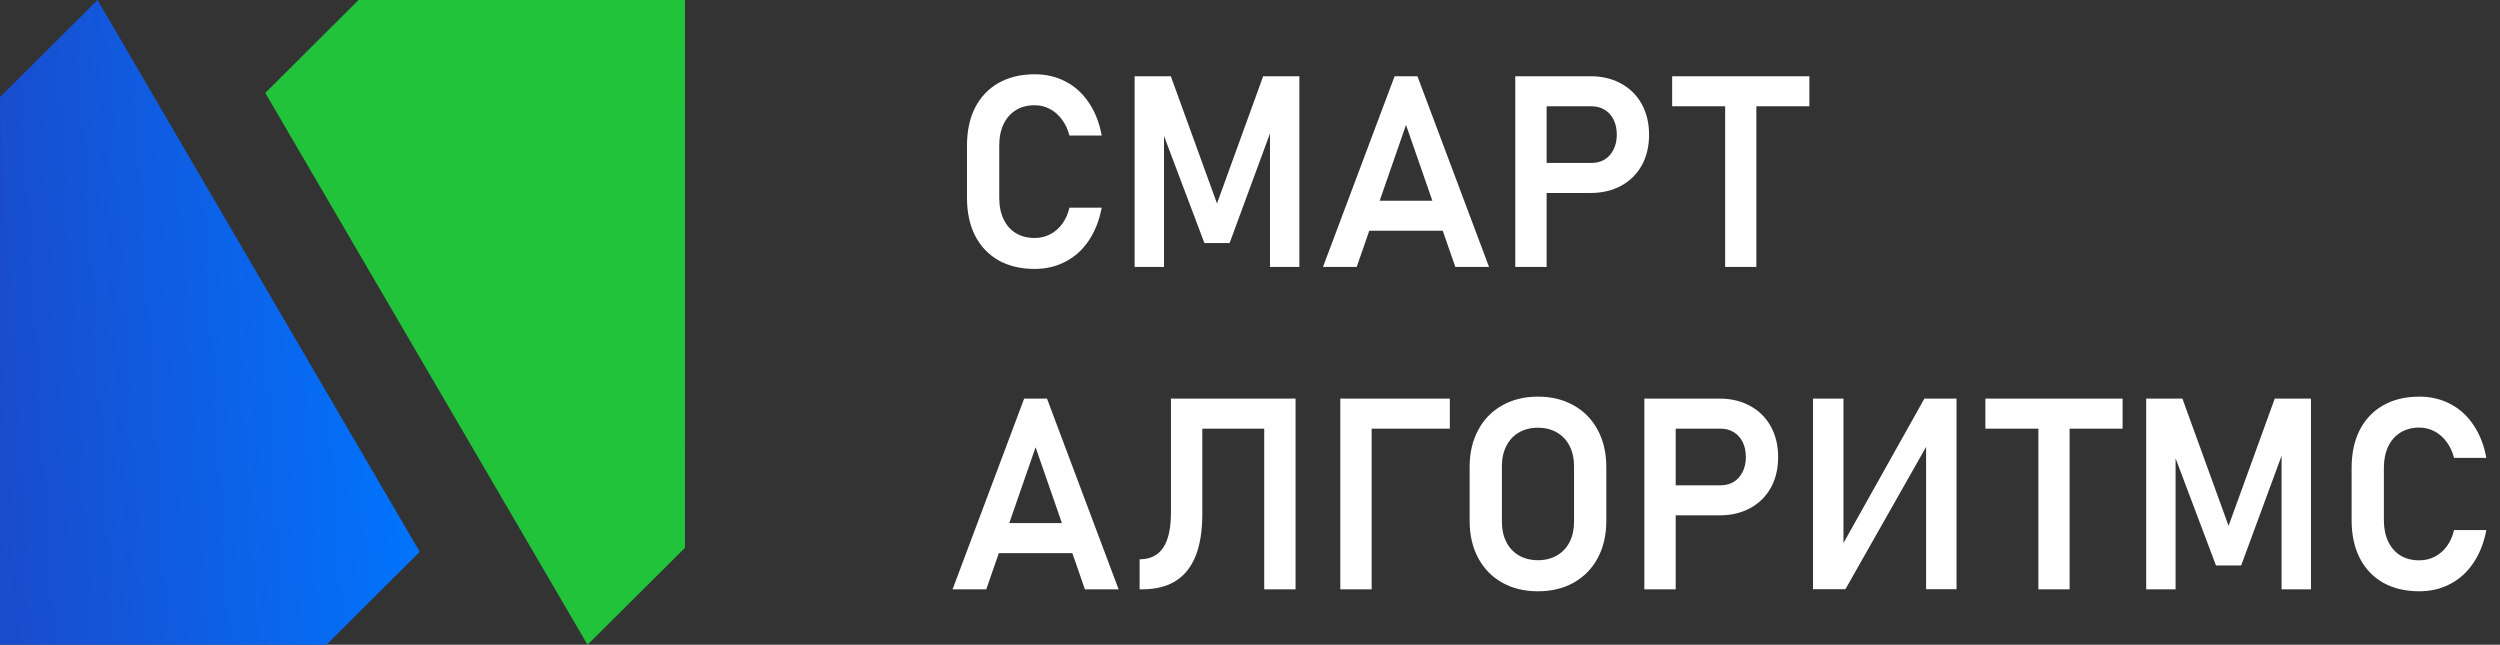
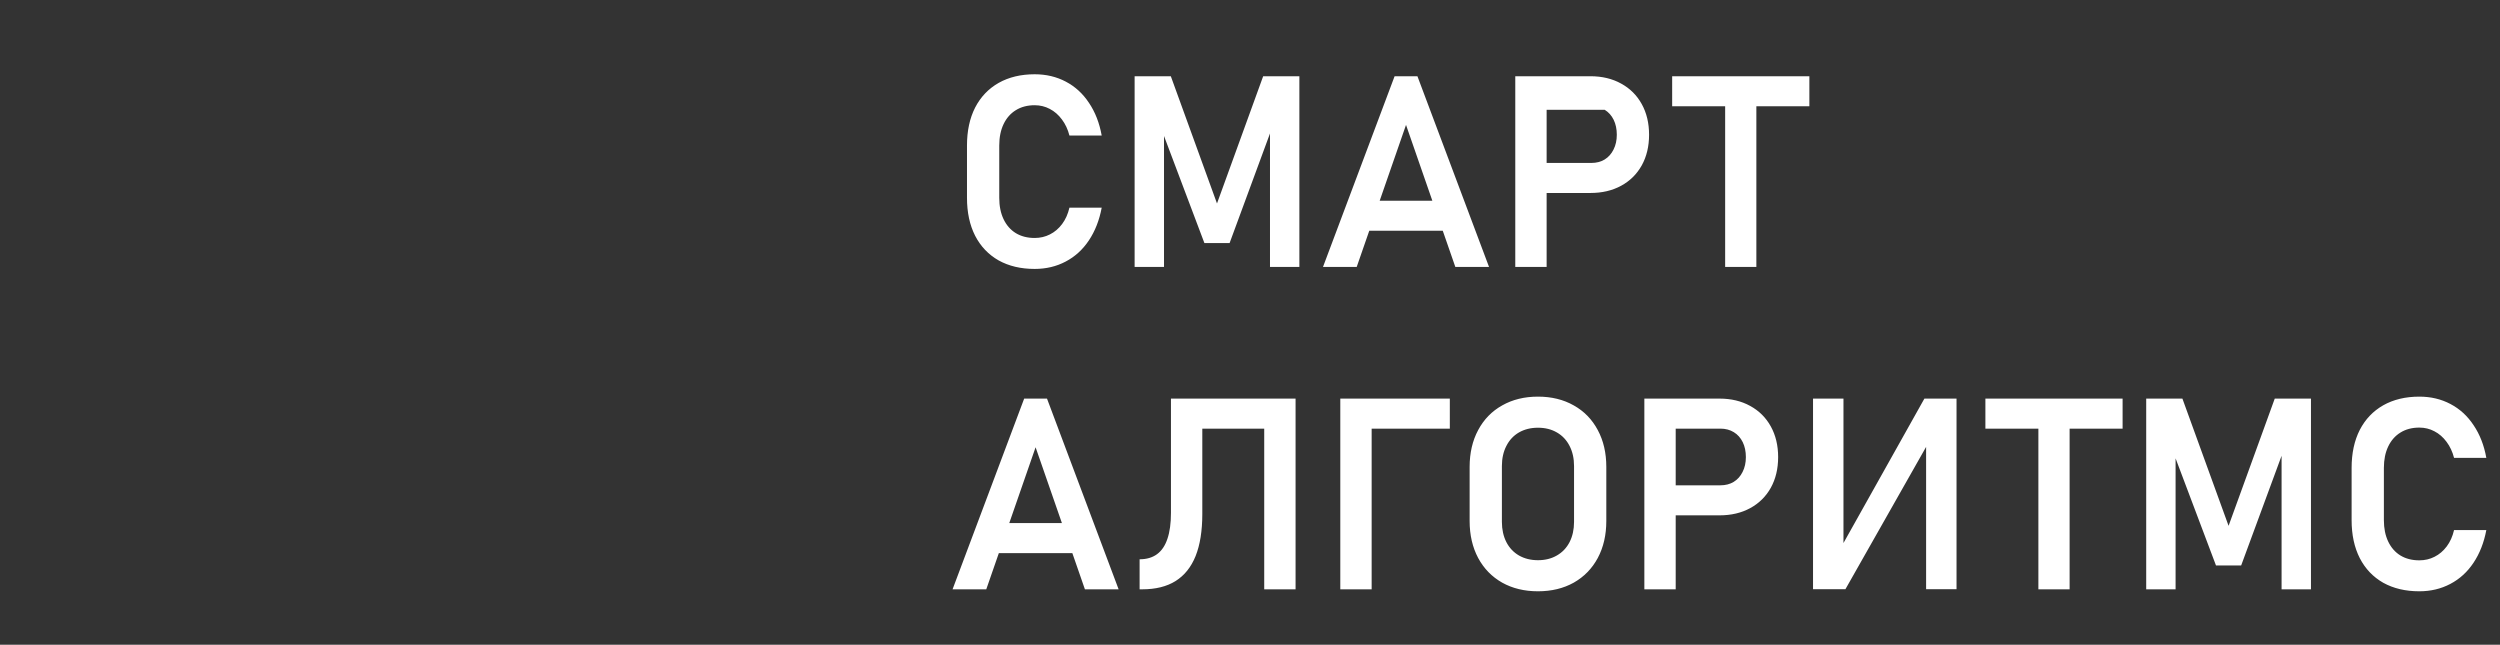
<svg xmlns="http://www.w3.org/2000/svg" width="1489" height="384" viewBox="0 0 1489 384" fill="none">
  <rect x="0" y="0" width="1489" height="384" fill="#333333" stroke="none" />
-   <path d="M194.433 384L250 328.669L58.075 3.05176e-05L0.05 57.694L0 384H194.433Z" fill="url(#paint0_linear_2039_6)" />
-   <path d="M213.567 0L158 55.331L349.924 384L407.95 326.306L408 0L213.567 0Z" fill="#21C33B" />
-   <path d="M616.25 160.172C608.021 160.172 600.859 158.479 594.766 155.094C588.724 151.656 584.062 146.76 580.781 140.406C577.552 134.052 575.938 126.526 575.938 117.828V86.656C575.938 77.958 577.552 70.432 580.781 64.078C584.062 57.724 588.724 52.828 594.766 49.391C600.859 45.953 608.021 44.234 616.25 44.234C623.073 44.234 629.245 45.693 634.766 48.609C640.339 51.526 644.948 55.745 648.594 61.266C652.292 66.734 654.818 73.219 656.172 80.719H636.953C636.016 77.073 634.531 73.896 632.5 71.188C630.469 68.427 628.047 66.318 625.234 64.859C622.474 63.401 619.479 62.672 616.25 62.672C611.927 62.672 608.177 63.661 605 65.641C601.875 67.568 599.453 70.328 597.734 73.922C596.016 77.516 595.156 81.76 595.156 86.656V117.828C595.156 122.724 596.016 126.969 597.734 130.562C599.453 134.156 601.875 136.917 605 138.844C608.177 140.771 611.927 141.734 616.25 141.734C619.531 141.734 622.552 141.031 625.312 139.625C628.125 138.219 630.547 136.161 632.578 133.453C634.609 130.745 636.068 127.49 636.953 123.688H656.172C654.766 131.188 652.214 137.698 648.516 143.219C644.87 148.688 640.26 152.88 634.688 155.797C629.167 158.714 623.021 160.172 616.25 160.172ZM752.344 45.406H773.906V159H756.406V72.359L757.188 77.359L732.344 144.781H717.344L692.5 78.922L693.281 72.359V159H675.781V45.406H697.344L724.844 121.188L752.344 45.406ZM830.625 45.406H844.219L886.875 159H866.797L837.422 74.391L808.047 159H787.969L830.625 45.406ZM808.047 119.547H867.812V137.438H808.047V119.547ZM911.484 97.047H947.812C950.833 97.047 953.464 96.37 955.703 95.016C957.995 93.609 959.766 91.63 961.016 89.078C962.318 86.526 962.969 83.583 962.969 80.25C962.969 76.865 962.344 73.896 961.094 71.344C959.844 68.792 958.073 66.812 955.781 65.406C953.49 64 950.833 63.297 947.812 63.297H911.484V45.406H947.266C954.193 45.406 960.286 46.865 965.547 49.781C970.807 52.646 974.896 56.708 977.812 61.969C980.729 67.229 982.188 73.323 982.188 80.25C982.188 87.177 980.729 93.271 977.812 98.531C974.896 103.74 970.807 107.776 965.547 110.641C960.286 113.505 954.193 114.938 947.266 114.938H911.484V97.047ZM902.5 45.406H921.172V159H902.5V45.406ZM1027.5 54.703H1046.09V159H1027.5V54.703ZM995.938 45.406H1077.66V63.297H995.938V45.406Z" fill="white" />
+   <path d="M616.25 160.172C608.021 160.172 600.859 158.479 594.766 155.094C588.724 151.656 584.062 146.76 580.781 140.406C577.552 134.052 575.938 126.526 575.938 117.828V86.656C575.938 77.958 577.552 70.432 580.781 64.078C584.062 57.724 588.724 52.828 594.766 49.391C600.859 45.953 608.021 44.234 616.25 44.234C623.073 44.234 629.245 45.693 634.766 48.609C640.339 51.526 644.948 55.745 648.594 61.266C652.292 66.734 654.818 73.219 656.172 80.719H636.953C636.016 77.073 634.531 73.896 632.5 71.188C630.469 68.427 628.047 66.318 625.234 64.859C622.474 63.401 619.479 62.672 616.25 62.672C611.927 62.672 608.177 63.661 605 65.641C601.875 67.568 599.453 70.328 597.734 73.922C596.016 77.516 595.156 81.76 595.156 86.656V117.828C595.156 122.724 596.016 126.969 597.734 130.562C599.453 134.156 601.875 136.917 605 138.844C608.177 140.771 611.927 141.734 616.25 141.734C619.531 141.734 622.552 141.031 625.312 139.625C628.125 138.219 630.547 136.161 632.578 133.453C634.609 130.745 636.068 127.49 636.953 123.688H656.172C654.766 131.188 652.214 137.698 648.516 143.219C644.87 148.688 640.26 152.88 634.688 155.797C629.167 158.714 623.021 160.172 616.25 160.172ZM752.344 45.406H773.906V159H756.406V72.359L757.188 77.359L732.344 144.781H717.344L692.5 78.922L693.281 72.359V159H675.781V45.406H697.344L724.844 121.188L752.344 45.406ZM830.625 45.406H844.219L886.875 159H866.797L837.422 74.391L808.047 159H787.969L830.625 45.406ZM808.047 119.547H867.812V137.438H808.047V119.547ZM911.484 97.047H947.812C950.833 97.047 953.464 96.37 955.703 95.016C957.995 93.609 959.766 91.63 961.016 89.078C962.318 86.526 962.969 83.583 962.969 80.25C962.969 76.865 962.344 73.896 961.094 71.344C959.844 68.792 958.073 66.812 955.781 65.406H911.484V45.406H947.266C954.193 45.406 960.286 46.865 965.547 49.781C970.807 52.646 974.896 56.708 977.812 61.969C980.729 67.229 982.188 73.323 982.188 80.25C982.188 87.177 980.729 93.271 977.812 98.531C974.896 103.74 970.807 107.776 965.547 110.641C960.286 113.505 954.193 114.938 947.266 114.938H911.484V97.047ZM902.5 45.406H921.172V159H902.5V45.406ZM1027.5 54.703H1046.09V159H1027.5V54.703ZM995.938 45.406H1077.66V63.297H995.938V45.406Z" fill="white" />
  <path d="M610 237.406H623.594L666.25 351H646.172L616.797 266.391L587.422 351H567.344L610 237.406ZM587.422 311.547H647.188V329.438H587.422V311.547ZM678.75 333.109C682.917 333.109 686.38 332.094 689.141 330.062C691.901 328.031 693.958 324.984 695.312 320.922C696.719 316.807 697.422 311.651 697.422 305.453V237.406H716.094V306.078C716.094 316.13 714.766 324.49 712.109 331.156C709.453 337.771 705.469 342.745 700.156 346.078C694.896 349.359 688.281 351 680.312 351H678.75V333.109ZM752.969 237.406H771.641V351H752.969V237.406ZM708.125 237.406H761.406V255.297H708.125V237.406ZM798.281 237.406H816.953V351H798.281V237.406ZM806.094 237.406H863.516V255.297H806.094V237.406ZM916.016 352.172C907.943 352.172 900.833 350.453 894.688 347.016C888.542 343.526 883.776 338.63 880.391 332.328C877.005 325.974 875.312 318.63 875.312 310.297V278.109C875.312 269.776 877.005 262.458 880.391 256.156C883.776 249.802 888.542 244.906 894.688 241.469C900.833 237.979 907.943 236.234 916.016 236.234C924.089 236.234 931.198 237.979 937.344 241.469C943.49 244.906 948.255 249.802 951.641 256.156C955.026 262.458 956.719 269.776 956.719 278.109V310.297C956.719 318.63 955.026 325.974 951.641 332.328C948.255 338.63 943.49 343.526 937.344 347.016C931.198 350.453 924.089 352.172 916.016 352.172ZM916.016 333.656C920.286 333.656 924.036 332.719 927.266 330.844C930.547 328.969 933.073 326.312 934.844 322.875C936.615 319.385 937.5 315.375 937.5 310.844V277.562C937.5 273.031 936.615 269.047 934.844 265.609C933.073 262.12 930.547 259.438 927.266 257.562C924.036 255.688 920.286 254.75 916.016 254.75C911.745 254.75 907.969 255.688 904.688 257.562C901.458 259.438 898.958 262.12 897.188 265.609C895.417 269.047 894.531 273.031 894.531 277.562V310.844C894.531 315.375 895.417 319.385 897.188 322.875C898.958 326.312 901.458 328.969 904.688 330.844C907.969 332.719 911.745 333.656 916.016 333.656ZM988.359 289.047H1024.69C1027.71 289.047 1030.34 288.37 1032.58 287.016C1034.87 285.609 1036.64 283.63 1037.89 281.078C1039.19 278.526 1039.84 275.583 1039.84 272.25C1039.84 268.865 1039.22 265.896 1037.97 263.344C1036.72 260.792 1034.95 258.812 1032.66 257.406C1030.36 256 1027.71 255.297 1024.69 255.297H988.359V237.406H1024.14C1031.07 237.406 1037.16 238.865 1042.42 241.781C1047.68 244.646 1051.77 248.708 1054.69 253.969C1057.6 259.229 1059.06 265.323 1059.06 272.25C1059.06 279.177 1057.6 285.271 1054.69 290.531C1051.77 295.74 1047.68 299.776 1042.42 302.641C1037.16 305.505 1031.07 306.938 1024.14 306.938H988.359V289.047ZM979.375 237.406H998.047V351H979.375V237.406ZM1147.19 350.922V260.844L1149.06 262.875L1099.14 350.922H1079.84V237.406H1097.97V328.812L1096.09 326.781L1146.17 237.406H1165.31V350.922H1147.19ZM1214.06 246.703H1232.66V351H1214.06V246.703ZM1182.5 237.406H1264.22V255.297H1182.5V237.406ZM1354.84 237.406H1376.41V351H1358.91V264.359L1359.69 269.359L1334.84 336.781H1319.84L1295 270.922L1295.78 264.359V351H1278.28V237.406H1299.84L1327.34 313.188L1354.84 237.406ZM1440.94 352.172C1432.71 352.172 1425.55 350.479 1419.45 347.094C1413.41 343.656 1408.75 338.76 1405.47 332.406C1402.24 326.052 1400.62 318.526 1400.62 309.828V278.656C1400.62 269.958 1402.24 262.432 1405.47 256.078C1408.75 249.724 1413.41 244.828 1419.45 241.391C1425.55 237.953 1432.71 236.234 1440.94 236.234C1447.76 236.234 1453.93 237.693 1459.45 240.609C1465.03 243.526 1469.64 247.745 1473.28 253.266C1476.98 258.734 1479.51 265.219 1480.86 272.719H1461.64C1460.7 269.073 1459.22 265.896 1457.19 263.188C1455.16 260.427 1452.73 258.318 1449.92 256.859C1447.16 255.401 1444.17 254.672 1440.94 254.672C1436.61 254.672 1432.86 255.661 1429.69 257.641C1426.56 259.568 1424.14 262.328 1422.42 265.922C1420.7 269.516 1419.84 273.76 1419.84 278.656V309.828C1419.84 314.724 1420.7 318.969 1422.42 322.562C1424.14 326.156 1426.56 328.917 1429.69 330.844C1432.86 332.771 1436.61 333.734 1440.94 333.734C1444.22 333.734 1447.24 333.031 1450 331.625C1452.81 330.219 1455.23 328.161 1457.27 325.453C1459.3 322.745 1460.76 319.49 1461.64 315.688H1480.86C1479.45 323.188 1476.9 329.698 1473.2 335.219C1469.56 340.688 1464.95 344.88 1459.38 347.797C1453.85 350.714 1447.71 352.172 1440.94 352.172Z" fill="white" />
  <defs>
    <linearGradient id="paint0_linear_2039_6" x1="-4.88257e-06" y1="323" x2="257.19" y2="307.639" gradientUnits="userSpaceOnUse">
      <stop stop-color="#1A4BCC" />
      <stop offset="1" stop-color="#0075FF" />
    </linearGradient>
  </defs>
</svg>